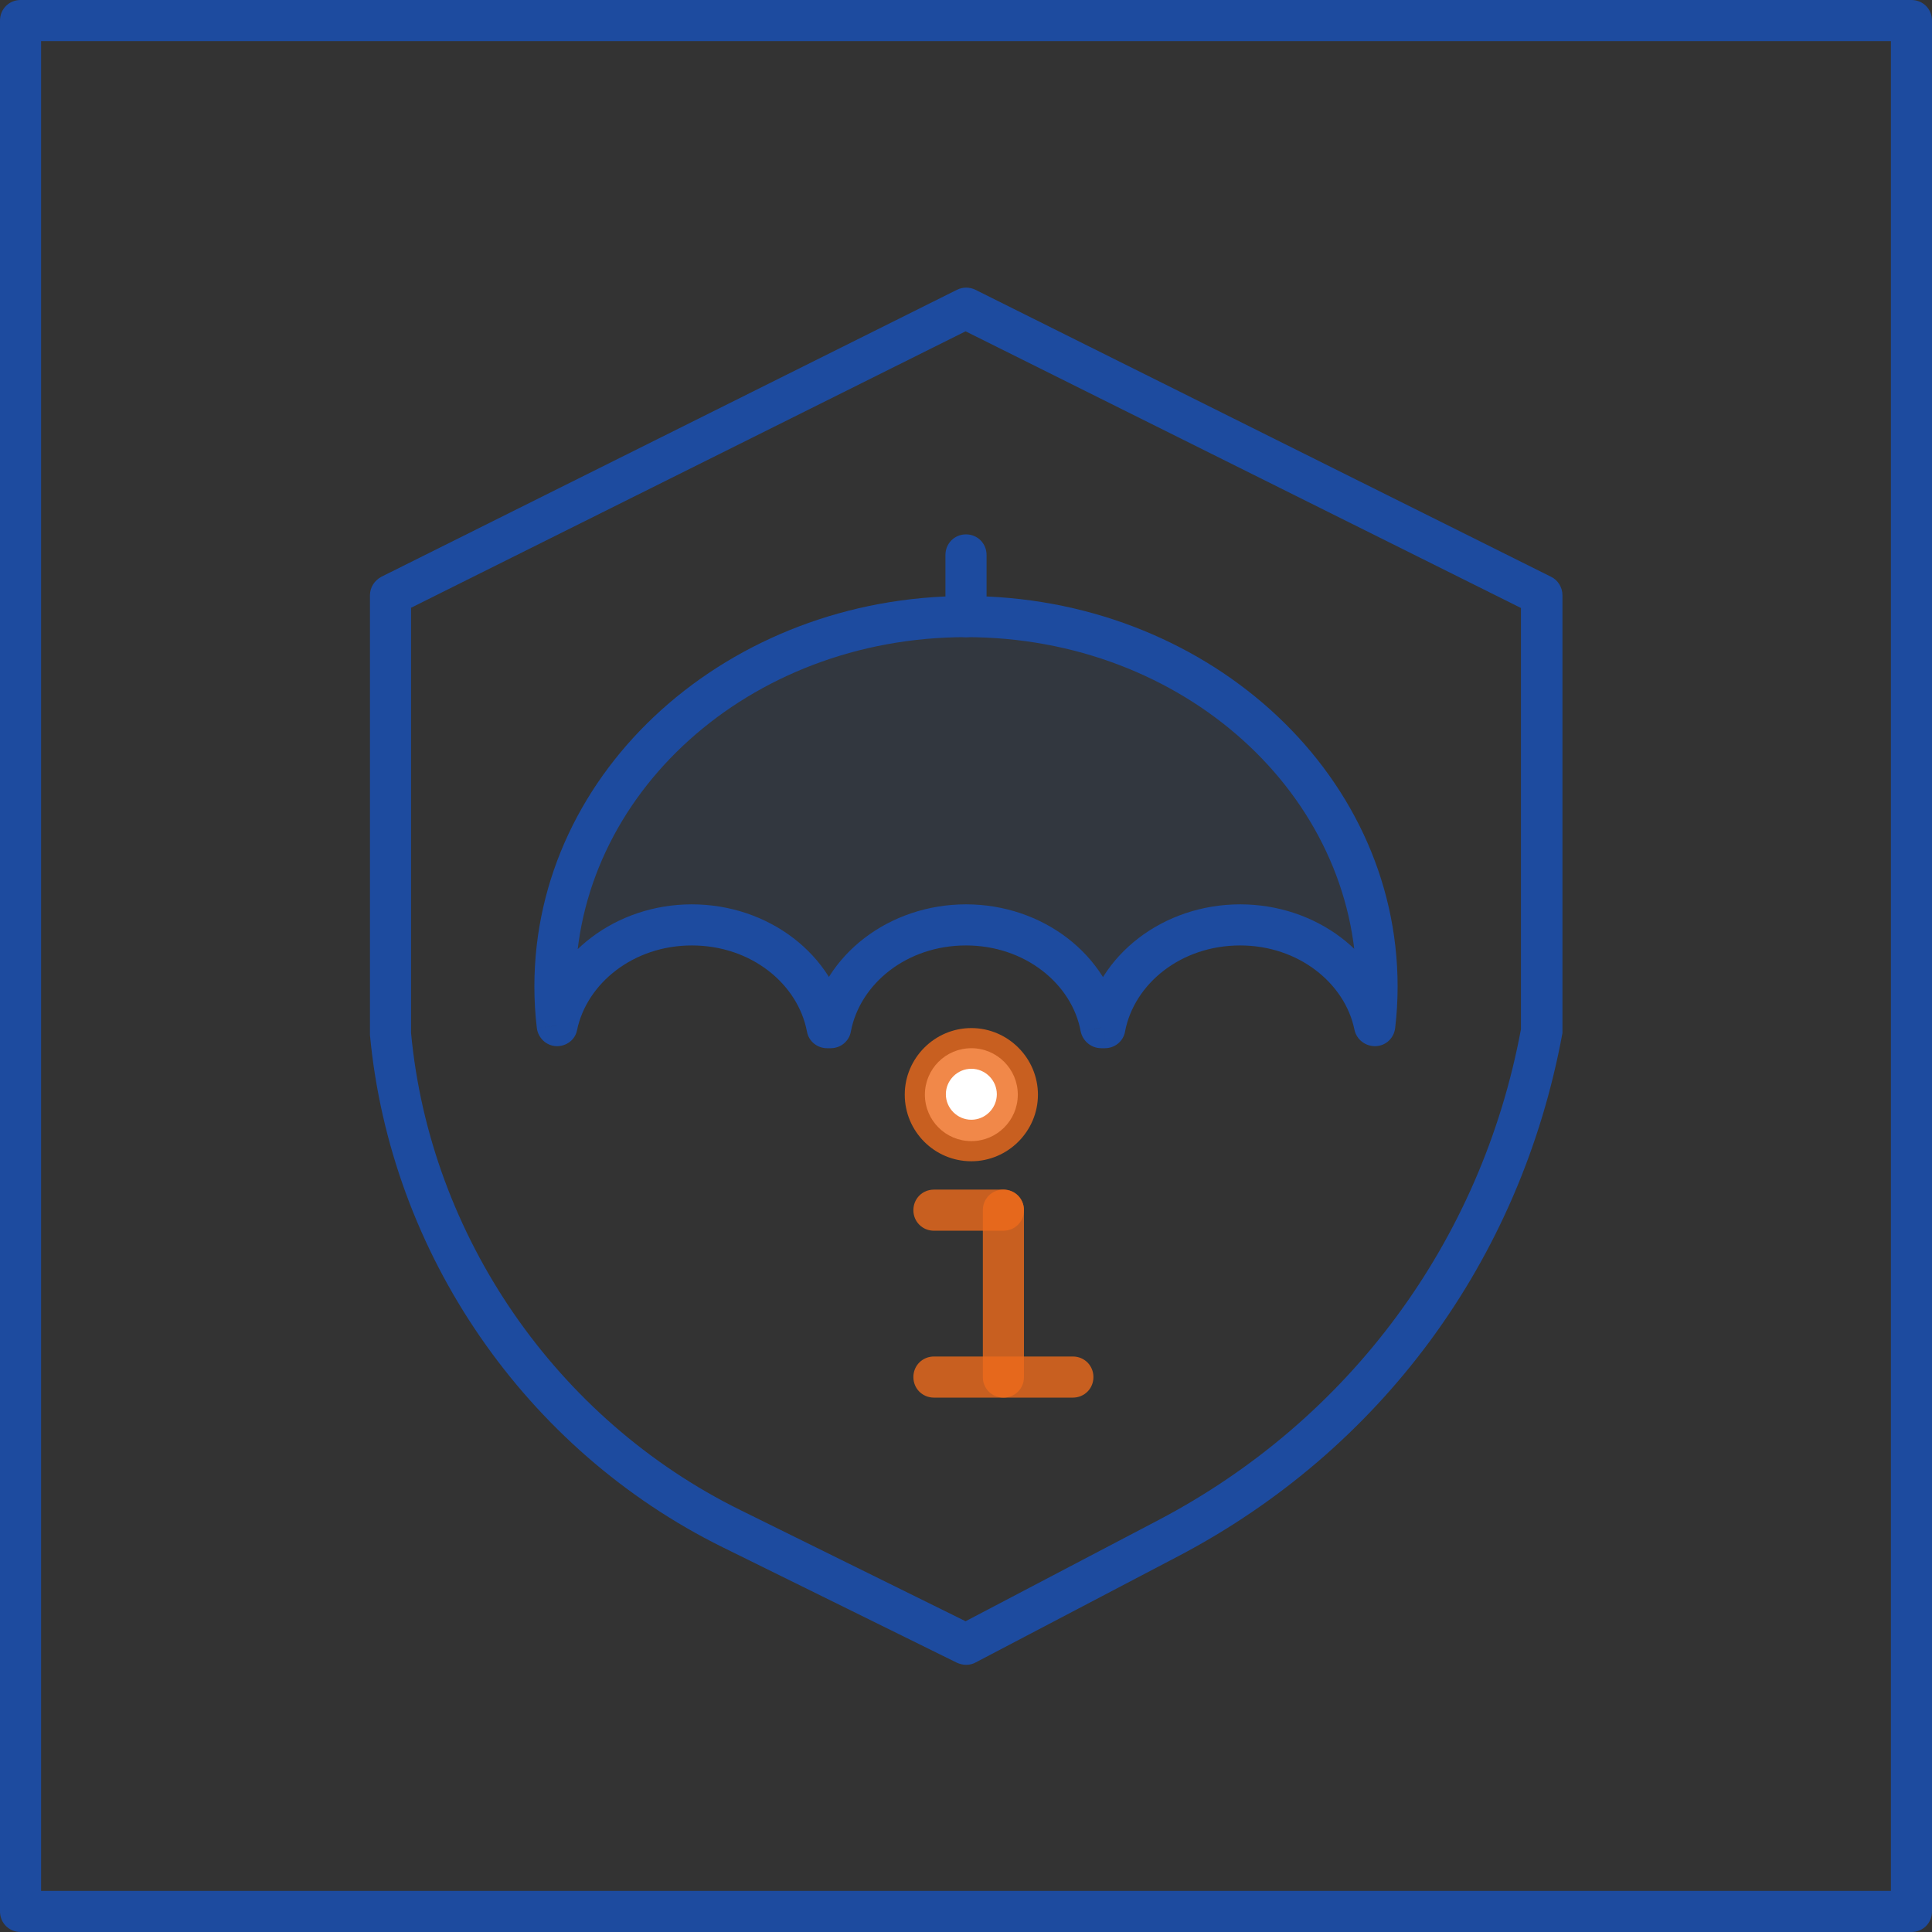
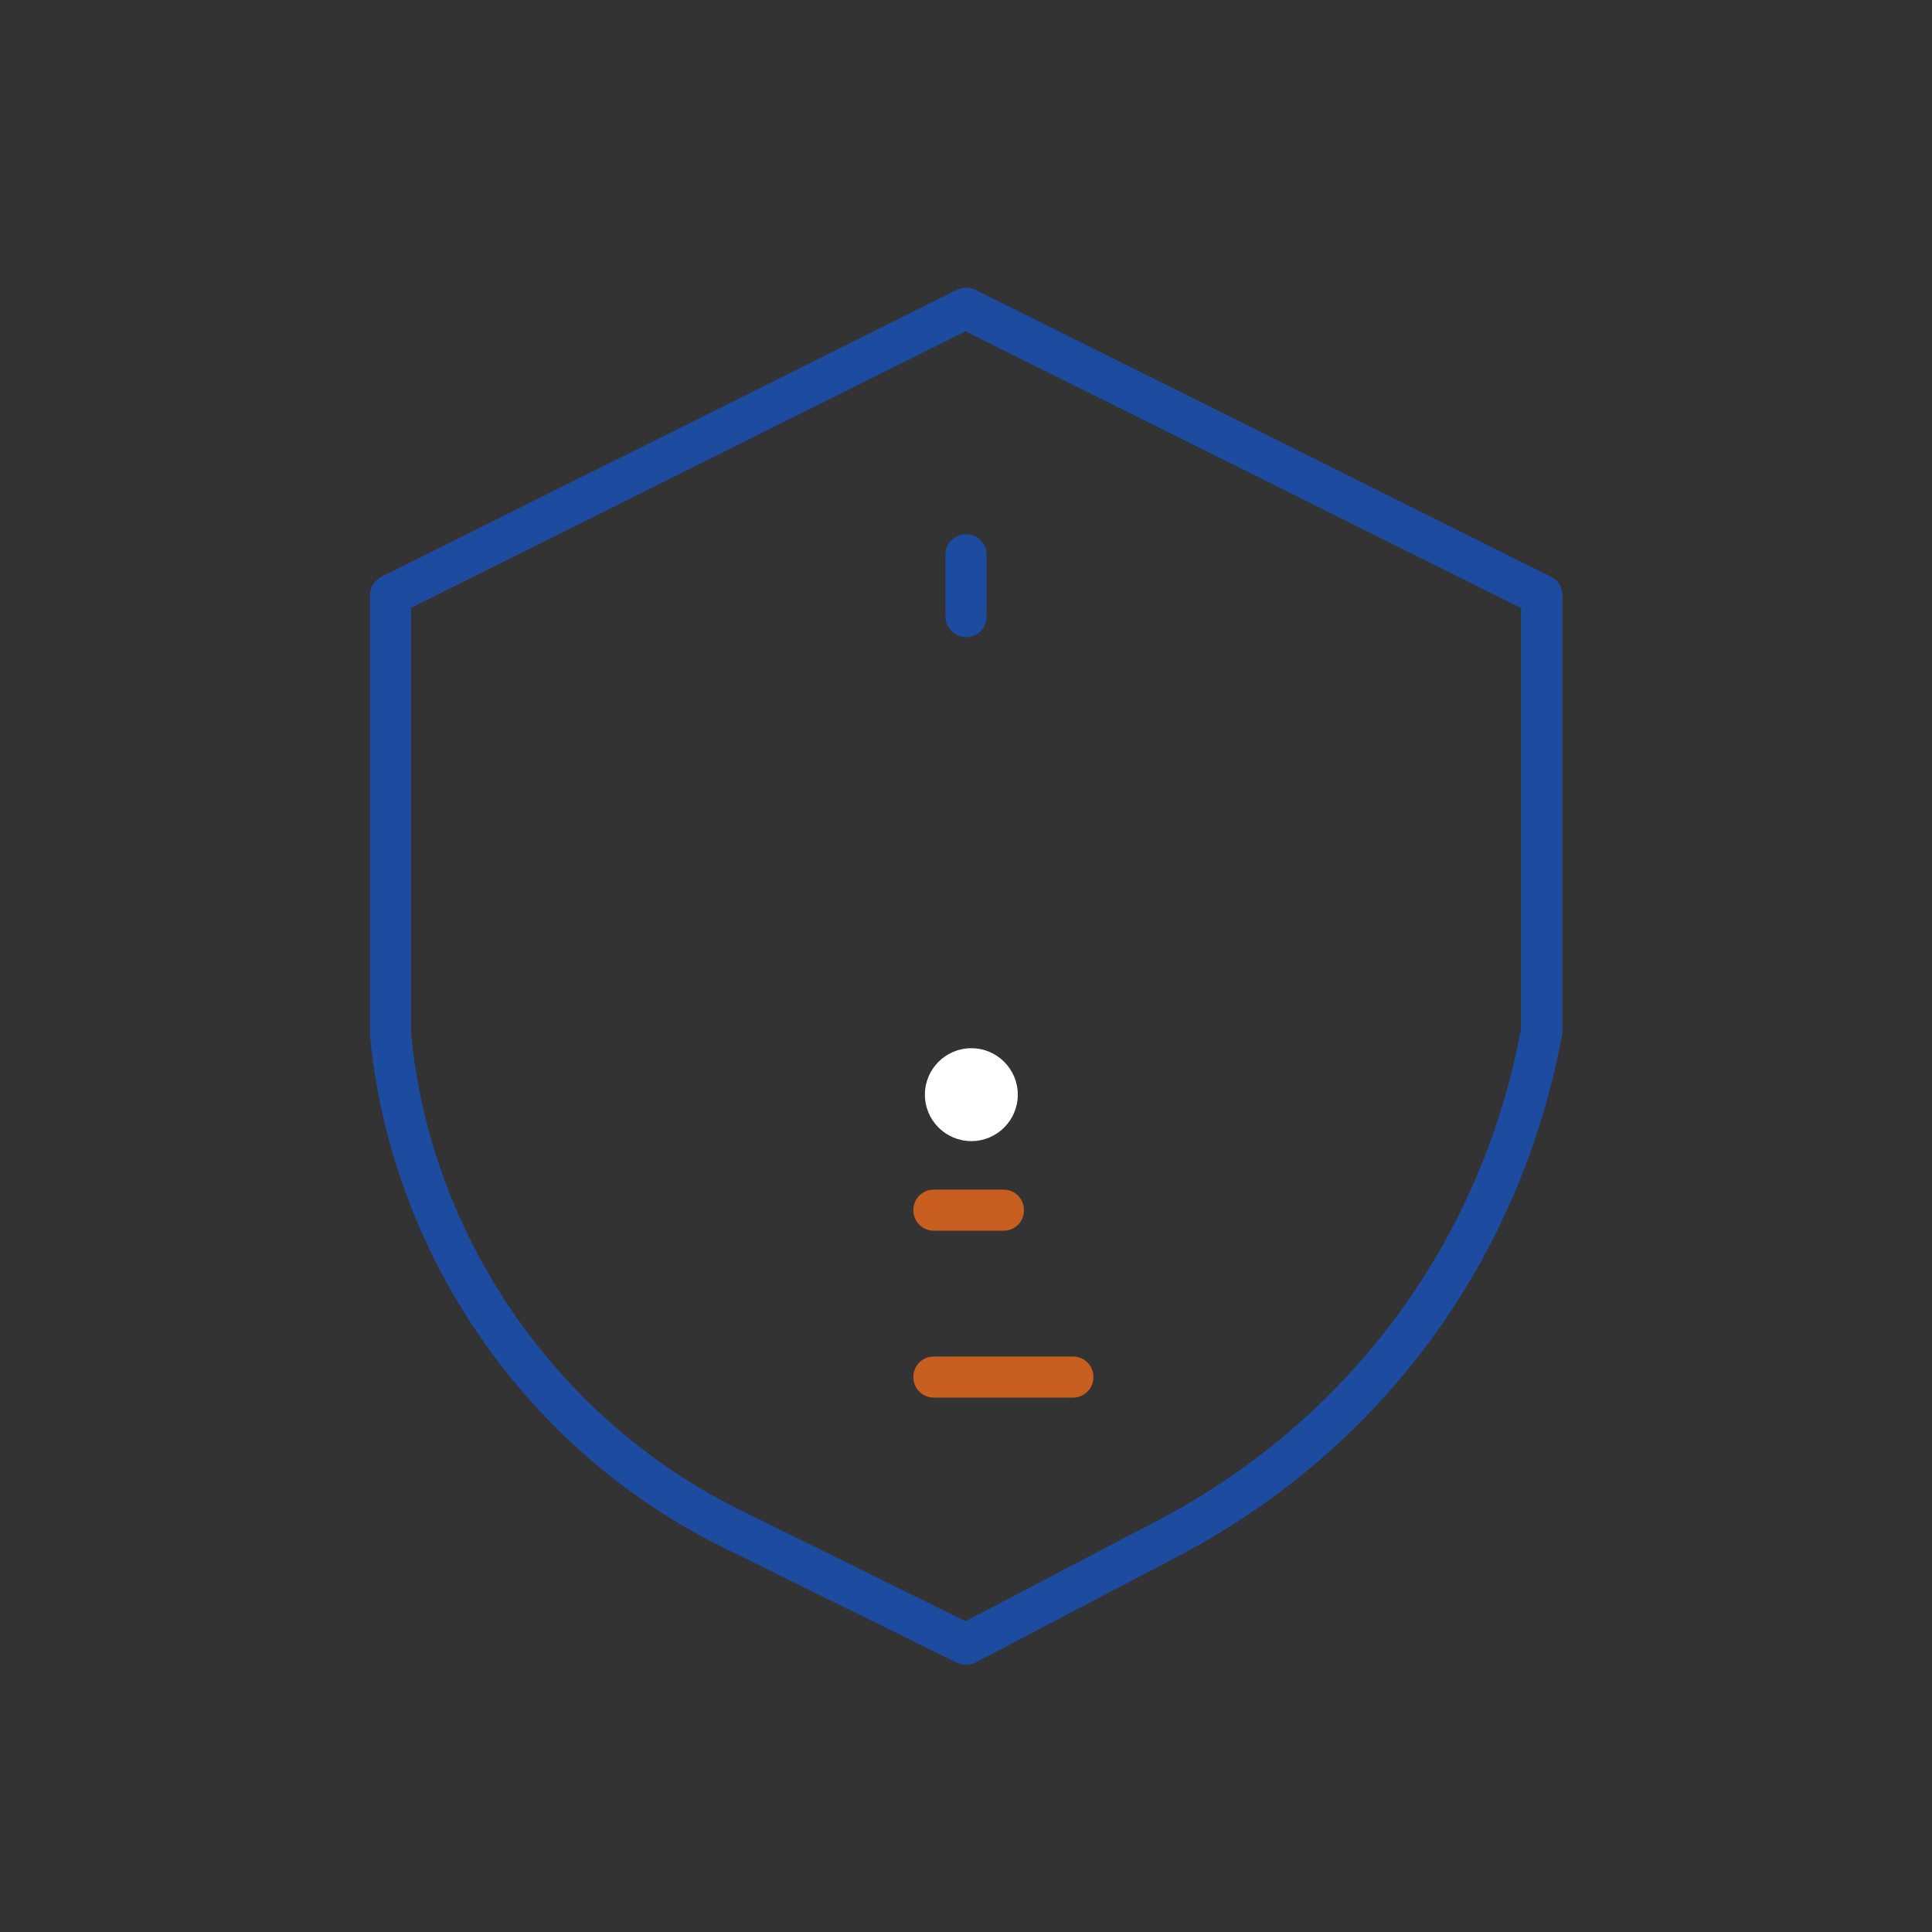
<svg xmlns="http://www.w3.org/2000/svg" id="_레이어_2" data-name="레이어 2" viewBox="0 0 47 47">
  <rect x="0" y="0" width="47" height="47" fill="#333333" stroke="none" />
  <defs>
    <style>
      .cls-1 {
        fill: #fff;
      }

      .cls-2 {
        fill: #1d4b9f;
      }

      .cls-3 {
        opacity: .8;
      }

      .cls-4 {
        fill: #ed6a1b;
      }

      .cls-5 {
        opacity: .1;
      }

      .cls-6 {
        fill: #255aa9;
        fill-rule: evenodd;
      }
    </style>
  </defs>
  <g id="_레이어_1-2" data-name="레이어 1">
    <g>
-       <path class="cls-2" d="m46.5,47H.5c-.28,0-.5-.22-.5-.5V.5C0,.22.22,0,.5,0h46c.28,0,.5.22.5.5v46c0,.28-.22.5-.5.5Zm-45.5-1h45V1H1v45Z" />
      <path class="cls-2" d="m23.5,40.5c-.08,0-.15-.02-.22-.05l-5.7-2.81c-4.8-2.37-8.08-7.14-8.58-12.46v-10.7c0-.19.11-.36.28-.45l14-6.98c.14-.07.31-.07.45,0l14,6.98c.17.08.28.26.28.45v10.65c-1.02,5.55-4.43,10.15-9.35,12.73l-4.92,2.58c-.07.04-.15.06-.23.06ZM10,14.79v10.34c.46,4.93,3.53,9.4,8.02,11.61l5.47,2.7,4.69-2.46c4.65-2.44,7.86-6.79,8.82-11.94v-10.25s-13.51-6.73-13.51-6.73l-13.5,6.73Z" />
      <g class="cls-5">
-         <path class="cls-6" d="m33.5,24c0,.32-.02.64-.06.95-.28-1.39-1.64-2.45-3.27-2.45s-3.03,1.08-3.29,2.5h-.09c-.27-1.42-1.64-2.5-3.29-2.5s-3.02,1.08-3.29,2.5h-.09c-.26-1.42-1.64-2.5-3.29-2.5s-2.99,1.06-3.27,2.45c-.04-.31-.06-.63-.06-.95,0-4.97,4.48-9,10-9s10,4.03,10,9Z" />
-       </g>
-       <path class="cls-2" d="m33.44,24.95l-.49.1c.05.24.27.41.52.4.24-.01.44-.19.47-.44l-.5-.06Zm-6.56.05v.5c.24,0,.45-.17.49-.41l-.49-.09Zm-.09,0l-.5.09c.05.24.26.41.5.41v-.5Zm-6.58,0v.5c.24,0,.45-.17.49-.41l-.49-.09Zm-.09,0l-.49.09c.04.24.25.41.49.41v-.5Zm-6.56-.05l-.5.06c.03.24.23.43.47.44.25.01.47-.16.51-.4l-.48-.1Zm20.38.06c.04-.33.06-.67.06-1.01h-1c0,.3-.02.6-.05.9l.99.11Zm-3.77-2.01c1.42,0,2.55.92,2.78,2.05l.98-.2c-.33-1.66-1.92-2.85-3.76-2.85v1Zm-2.8,2.09c.22-1.15,1.35-2.09,2.8-2.09v-1c-1.86,0-3.47,1.22-3.78,2.91l.98.18Zm-.58.41h.09v-1h-.09v1Zm-3.29-2.5c1.44,0,2.58.94,2.79,2.09l.99-.18c-.32-1.69-1.92-2.91-3.78-2.91v1Zm-2.8,2.09c.22-1.15,1.35-2.09,2.8-2.09v-1c-1.86,0-3.47,1.22-3.78,2.91l.98.18Zm-.58.41h.09v-1h-.09v1Zm-3.29-2.5c1.45,0,2.58.94,2.8,2.09l.98-.18c-.31-1.69-1.92-2.91-3.78-2.91v1Zm-2.79,2.05c.24-1.13,1.37-2.05,2.79-2.05v-1c-1.83,0-3.42,1.19-3.76,2.85l.97.2Zm-1.04-1.05c0,.34.02.68.06,1.01l.99-.12c-.03-.29-.05-.59-.05-.89h-1Zm10.5-9.5c-5.75,0-10.5,4.21-10.5,9.5h1c0-4.65,4.2-8.5,9.5-8.5v-1Zm10.5,9.5c0-5.29-4.75-9.5-10.5-9.5v1c5.3,0,9.5,3.85,9.5,8.5h1Z" />
+         </g>
      <path class="cls-2" d="m23.5,15.5c-.28,0-.5-.22-.5-.5v-1.5c0-.28.22-.5.5-.5s.5.22.5.5v1.5c0,.28-.22.5-.5.5Z" />
      <g class="cls-3">
-         <path class="cls-4" d="m24.41,34c-.28,0-.5-.22-.5-.5v-4.06c0-.28.22-.5.5-.5s.5.22.5.5v4.06c0,.28-.22.5-.5.5Z" />
-       </g>
+         </g>
      <g class="cls-3">
        <path class="cls-4" d="m24.41,29.94h-1.69c-.28,0-.5-.22-.5-.5s.22-.5.5-.5h1.69c.28,0,.5.22.5.5s-.22.5-.5.5Z" />
      </g>
      <g class="cls-3">
        <path class="cls-4" d="m26.1,34h-3.38c-.28,0-.5-.22-.5-.5s.22-.5.5-.5h3.38c.28,0,.5.22.5.5s-.22.5-.5.5Z" />
      </g>
      <g>
        <circle class="cls-1" cx="23.63" cy="26.63" r="1.13" />
        <g class="cls-3">
-           <path class="cls-4" d="m23.63,28.25c-.9,0-1.62-.73-1.62-1.62s.73-1.62,1.62-1.62,1.62.73,1.62,1.62-.73,1.62-1.62,1.62Zm0-2.25c-.34,0-.62.28-.62.62s.28.62.62.62.62-.28.62-.62-.28-.62-.62-.62Z" />
-         </g>
+           </g>
      </g>
    </g>
  </g>
</svg>